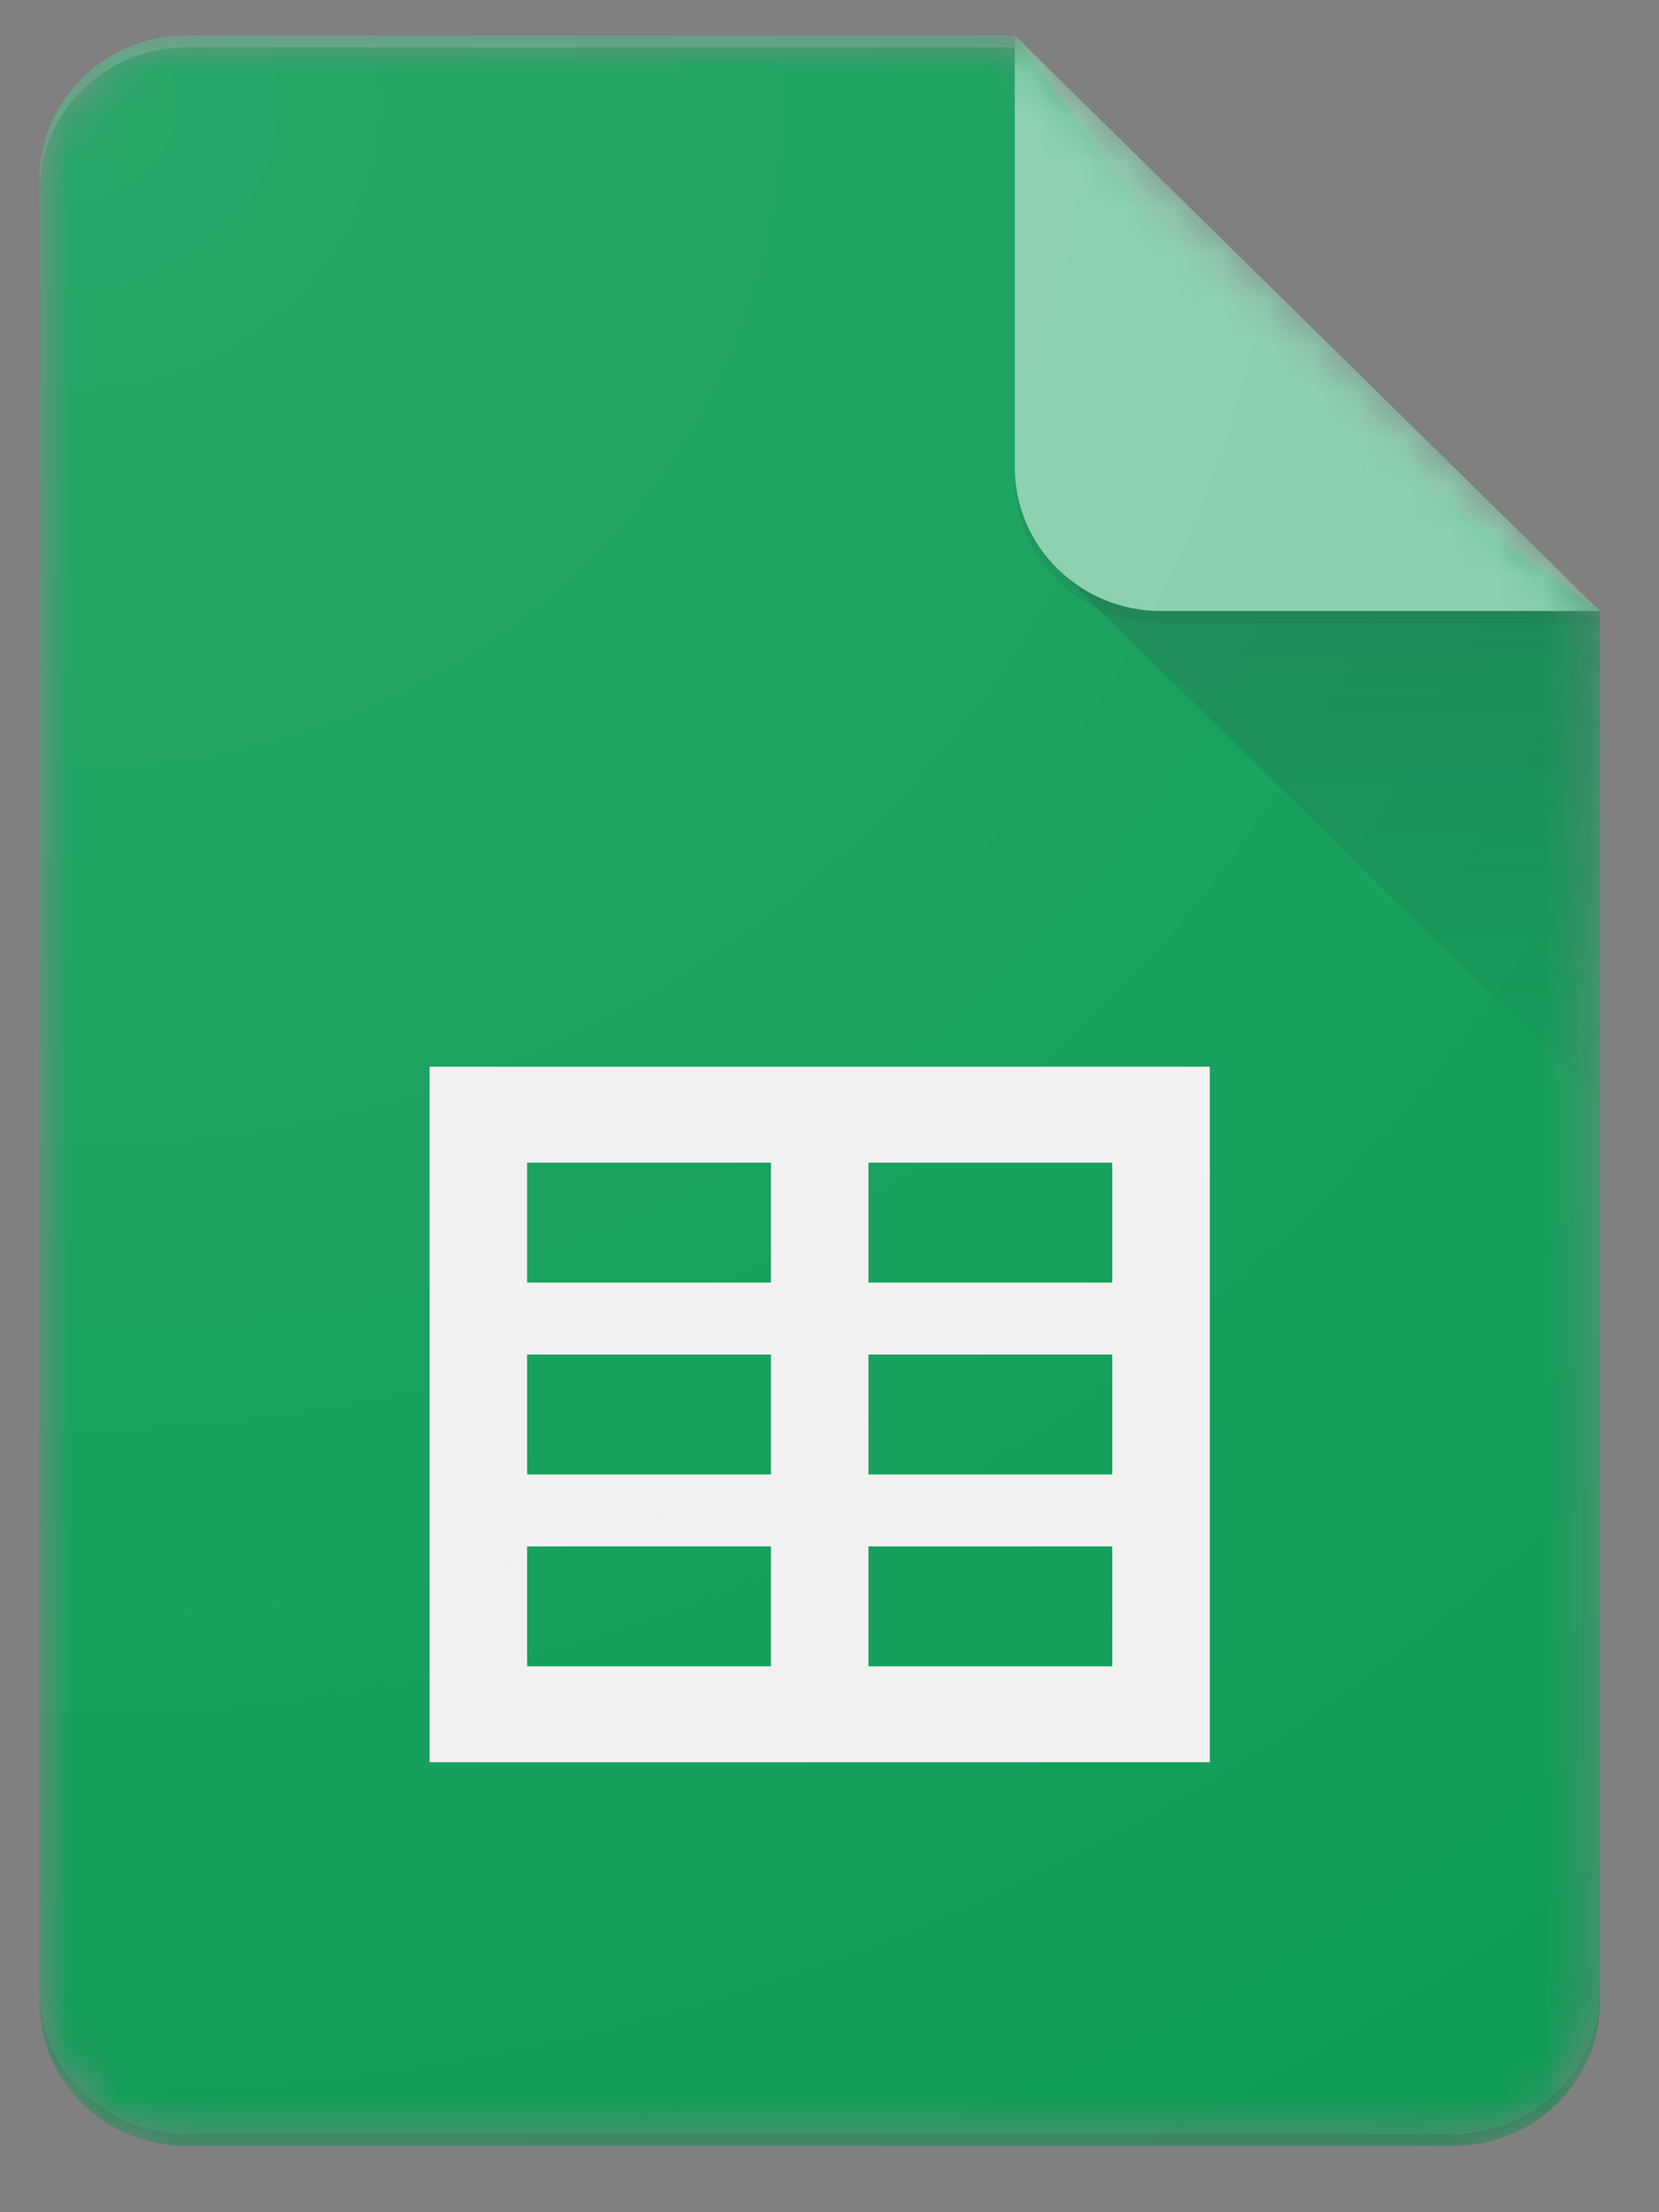
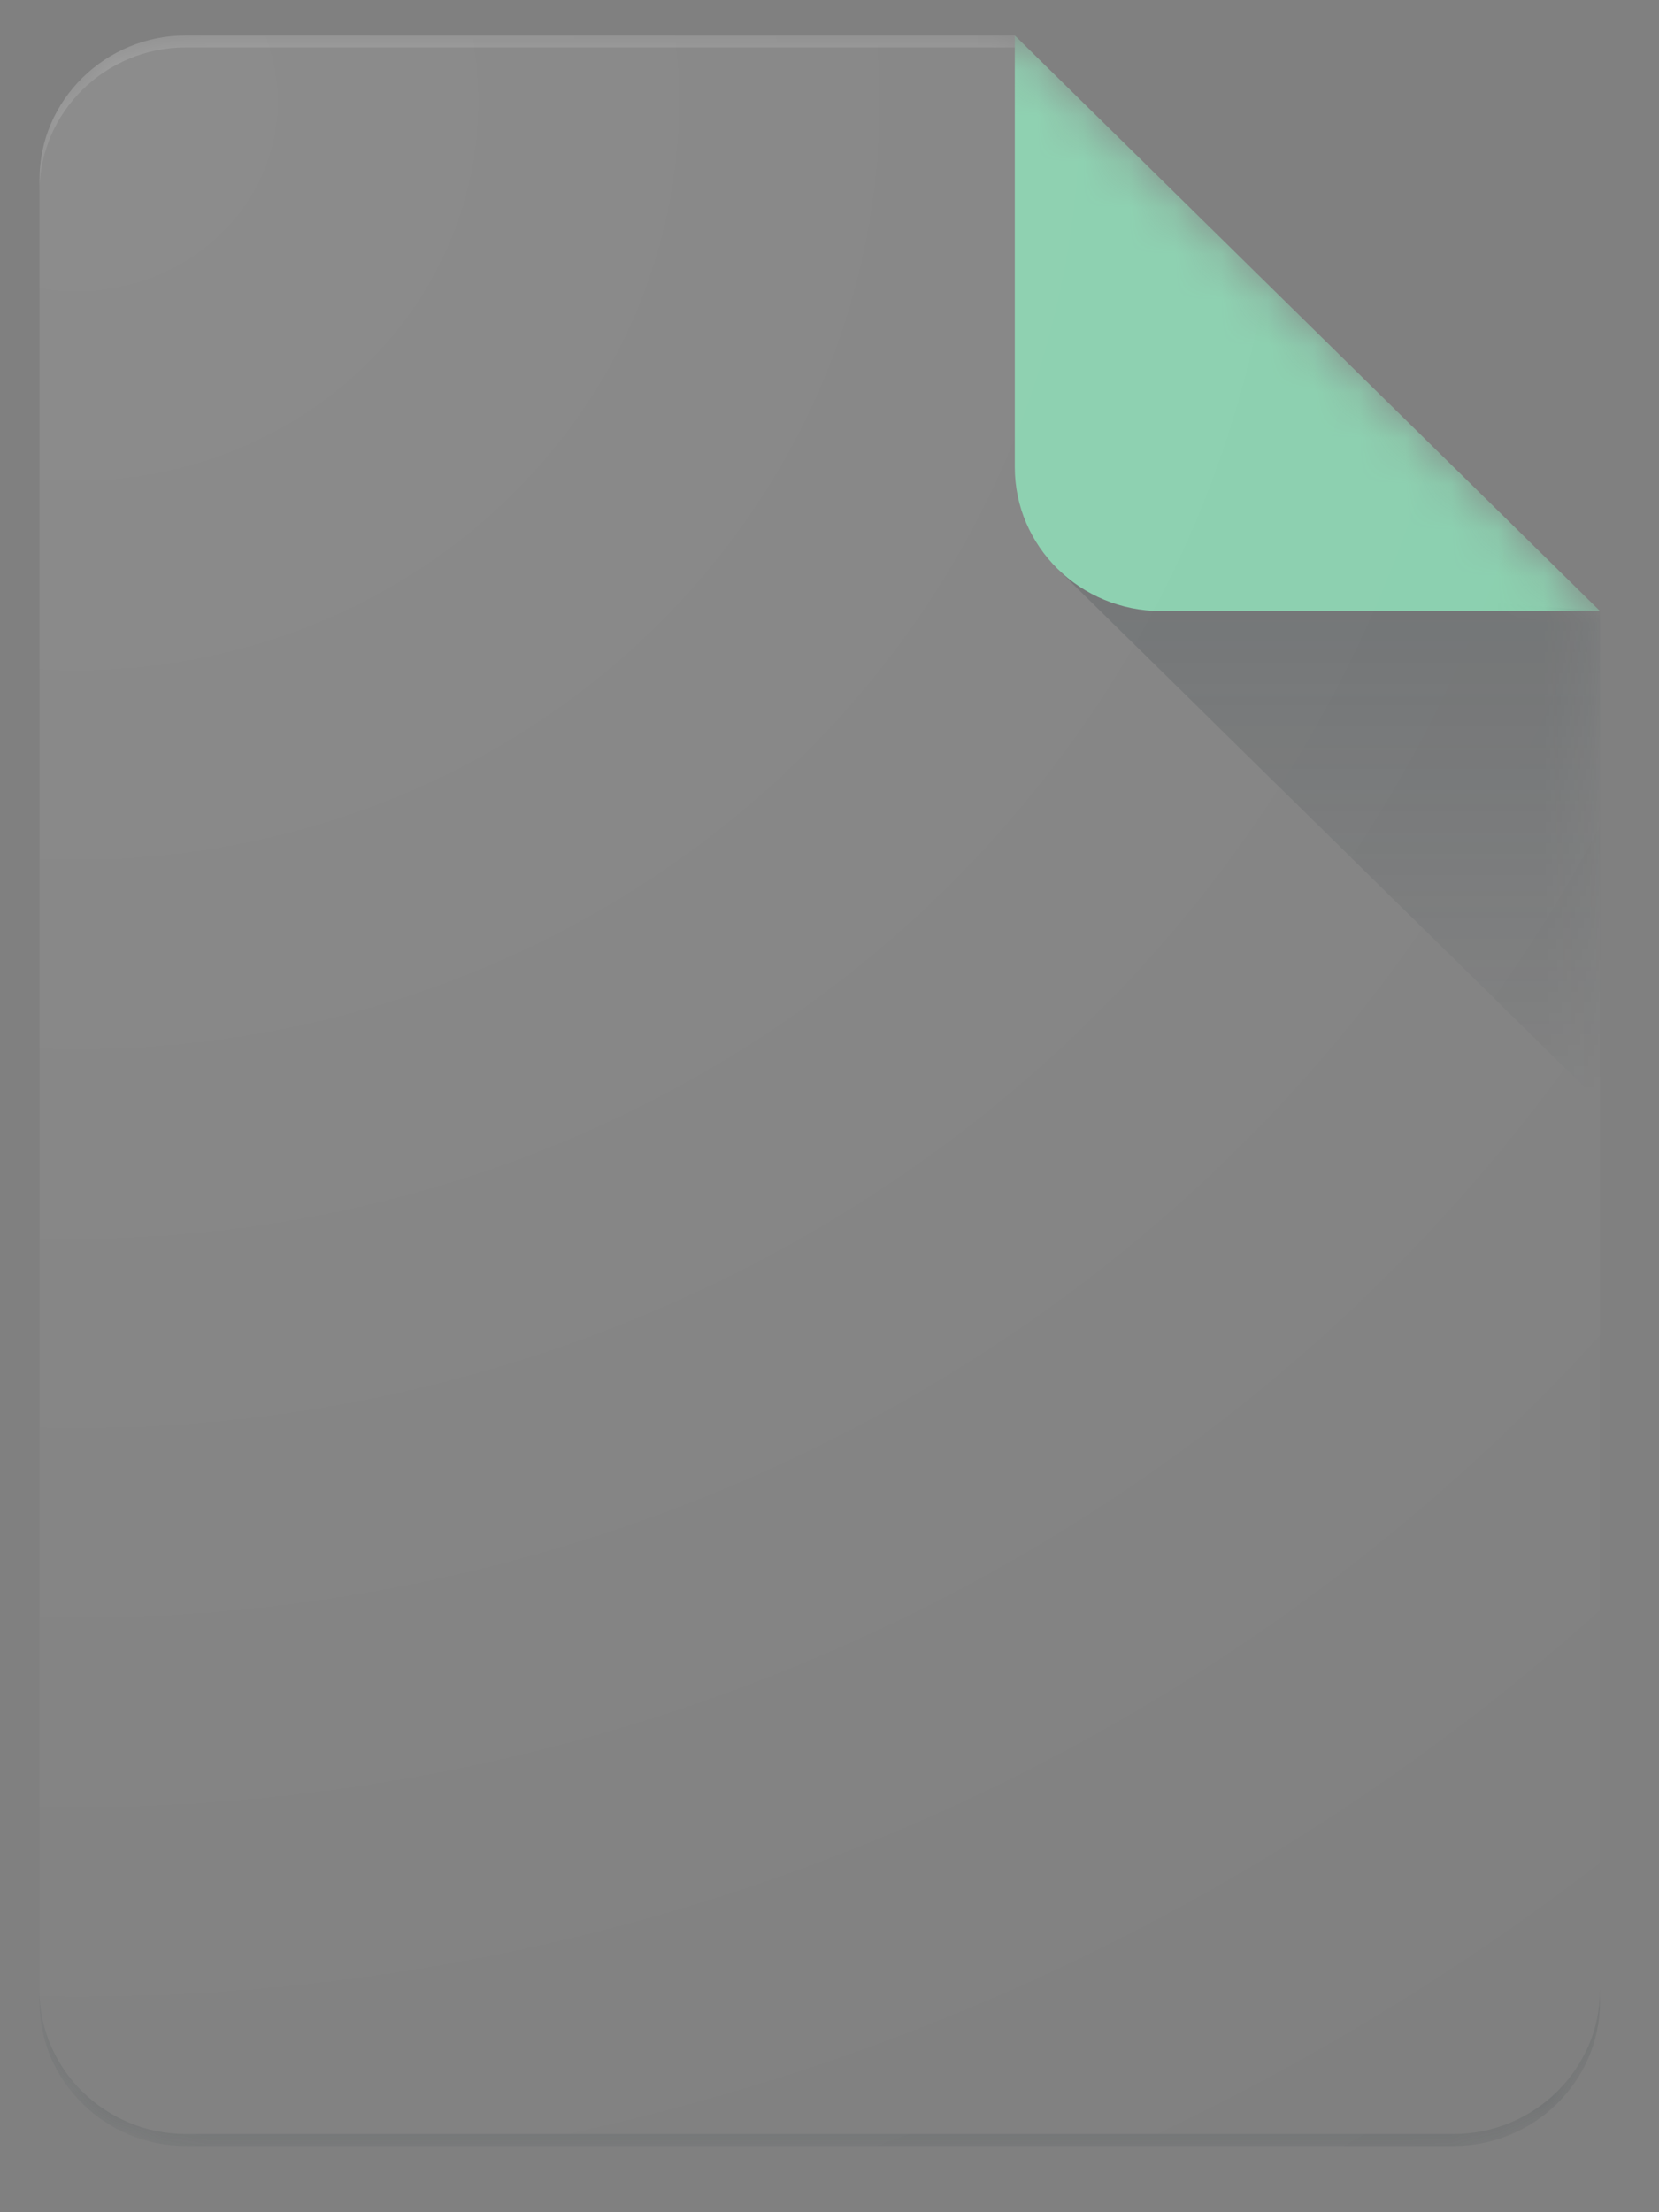
<svg xmlns="http://www.w3.org/2000/svg" width="36" height="48" viewBox="0 0 36 48" fill="none">
  <rect x="0" y="0" width="36" height="48" fill="#808080" stroke="none" />
  <g clip-path="url(#clip0_1342_4556)">
    <mask id="mask0_1342_4556" style="mask-type:alpha" maskUnits="userSpaceOnUse" x="0" y="0" width="35" height="47">
      <path d="M22.02 0.769H4.031C2.285 0.769 0.856 2.174 0.856 3.892V43.441C0.856 45.158 2.285 46.563 4.031 46.563H31.544C33.29 46.563 34.718 45.158 34.718 43.441V13.258L22.02 0.769Z" fill="white" />
    </mask>
    <g mask="url(#mask0_1342_4556)">
-       <path d="M22.021 0.769H4.031C2.285 0.769 0.857 2.174 0.857 3.892V43.441C0.857 45.158 2.285 46.563 4.031 46.563H31.544C33.29 46.563 34.719 45.158 34.719 43.441V13.258L27.311 8.055L22.021 0.769Z" fill="#0F9D58" />
-     </g>
+       </g>
    <mask id="mask1_1342_4556" style="mask-type:alpha" maskUnits="userSpaceOnUse" x="0" y="0" width="35" height="47">
-       <path d="M22.02 0.769H4.031C2.285 0.769 0.856 2.174 0.856 3.892V43.441C0.856 45.158 2.285 46.563 4.031 46.563H31.544C33.29 46.563 34.718 45.158 34.718 43.441V13.258L22.02 0.769Z" fill="white" />
-     </mask>
+       </mask>
    <g mask="url(#mask1_1342_4556)">
      <path d="M9.322 23.145V38.236H26.253V23.145H9.322ZM16.729 36.155H11.438V33.553H16.729V36.155ZM16.729 31.992H11.438V29.39H16.729V31.992ZM16.729 27.829H11.438V25.227H16.729V27.829ZM24.136 36.155H18.845V33.553H24.136V36.155ZM24.136 31.992H18.845V29.39H24.136V31.992ZM24.136 27.829H18.845V25.227H24.136V27.829Z" fill="#F1F1F1" />
    </g>
    <mask id="mask2_1342_4556" style="mask-type:alpha" maskUnits="userSpaceOnUse" x="0" y="0" width="35" height="47">
      <path d="M22.02 0.769H4.031C2.285 0.769 0.856 2.174 0.856 3.892V43.441C0.856 45.158 2.285 46.563 4.031 46.563H31.544C33.29 46.563 34.718 45.158 34.718 43.441V13.258L22.02 0.769Z" fill="white" />
    </mask>
    <g mask="url(#mask2_1342_4556)">
-       <path d="M22.949 12.345L34.719 23.919V13.258L22.949 12.345Z" fill="url(#paint0_linear_1342_4556)" />
+       <path d="M22.949 12.345L34.719 23.919V13.258Z" fill="url(#paint0_linear_1342_4556)" />
    </g>
    <mask id="mask3_1342_4556" style="mask-type:alpha" maskUnits="userSpaceOnUse" x="0" y="0" width="35" height="47">
      <path d="M22.02 0.769H4.031C2.285 0.769 0.856 2.174 0.856 3.892V43.441C0.856 45.158 2.285 46.563 4.031 46.563H31.544C33.29 46.563 34.718 45.158 34.718 43.441V13.258L22.02 0.769Z" fill="white" />
    </mask>
    <g mask="url(#mask3_1342_4556)">
      <path d="M22.021 0.769V10.136C22.021 11.861 23.442 13.258 25.196 13.258H34.72L22.021 0.769Z" fill="#87CEAC" />
    </g>
    <mask id="mask4_1342_4556" style="mask-type:alpha" maskUnits="userSpaceOnUse" x="0" y="0" width="35" height="47">
      <path d="M22.02 0.769H4.031C2.285 0.769 0.856 2.174 0.856 3.892V43.441C0.856 45.158 2.285 46.563 4.031 46.563H31.544C33.29 46.563 34.718 45.158 34.718 43.441V13.258L22.02 0.769Z" fill="white" />
    </mask>
    <g mask="url(#mask4_1342_4556)">
      <path d="M4.031 0.769C2.285 0.769 0.857 2.174 0.857 3.892V4.152C0.857 2.435 2.285 1.029 4.031 1.029H22.021V0.769H4.031Z" fill="white" fill-opacity="0.2" />
    </g>
    <mask id="mask5_1342_4556" style="mask-type:alpha" maskUnits="userSpaceOnUse" x="0" y="0" width="35" height="47">
      <path d="M22.02 0.769H4.031C2.285 0.769 0.856 2.174 0.856 3.892V43.441C0.856 45.158 2.285 46.563 4.031 46.563H31.544C33.29 46.563 34.718 45.158 34.718 43.441V13.258L22.02 0.769Z" fill="white" />
    </mask>
    <g mask="url(#mask5_1342_4556)">
      <path d="M31.544 46.303H4.031C2.285 46.303 0.857 44.897 0.857 43.18V43.44C0.857 45.158 2.285 46.563 4.031 46.563H31.544C33.29 46.563 34.719 45.158 34.719 43.44V43.18C34.719 44.897 33.29 46.303 31.544 46.303Z" fill="#263238" fill-opacity="0.2" />
    </g>
    <mask id="mask6_1342_4556" style="mask-type:alpha" maskUnits="userSpaceOnUse" x="0" y="0" width="35" height="47">
      <path d="M22.02 0.769H4.031C2.285 0.769 0.856 2.174 0.856 3.892V43.441C0.856 45.158 2.285 46.563 4.031 46.563H31.544C33.29 46.563 34.718 45.158 34.718 43.441V13.258L22.02 0.769Z" fill="white" />
    </mask>
    <g mask="url(#mask6_1342_4556)">
-       <path d="M25.195 13.258C23.441 13.258 22.021 11.861 22.021 10.136V10.396C22.021 12.121 23.441 13.519 25.195 13.519H34.719V13.258H25.195Z" fill="#263238" fill-opacity="0.1" />
-     </g>
+       </g>
    <path d="M22.02 0.769H4.031C2.285 0.769 0.857 2.174 0.857 3.892V43.441C0.857 45.158 2.285 46.563 4.031 46.563H31.544C33.29 46.563 34.719 45.158 34.719 43.441V13.258L22.02 0.769Z" fill="url(#paint1_radial_1342_4556)" />
  </g>
  <defs>
    <linearGradient id="paint0_linear_1342_4556" x1="28.834" y1="13.339" x2="28.834" y2="23.92" gradientUnits="userSpaceOnUse">
      <stop stop-color="#263238" stop-opacity="0.2" />
      <stop offset="1" stop-color="#263238" stop-opacity="0.02" />
    </linearGradient>
    <radialGradient id="paint1_radial_1342_4556" cx="0" cy="0" r="1" gradientUnits="userSpaceOnUse" gradientTransform="translate(1.93 1.68) scale(54.602 53.703)">
      <stop stop-color="white" stop-opacity="0.1" />
      <stop offset="1" stop-color="white" stop-opacity="0" />
    </radialGradient>
    <clipPath id="clip0_1342_4556">
      <rect width="35.054" height="47.142" fill="white" transform="translate(0.259 0.095)" />
    </clipPath>
  </defs>
</svg>